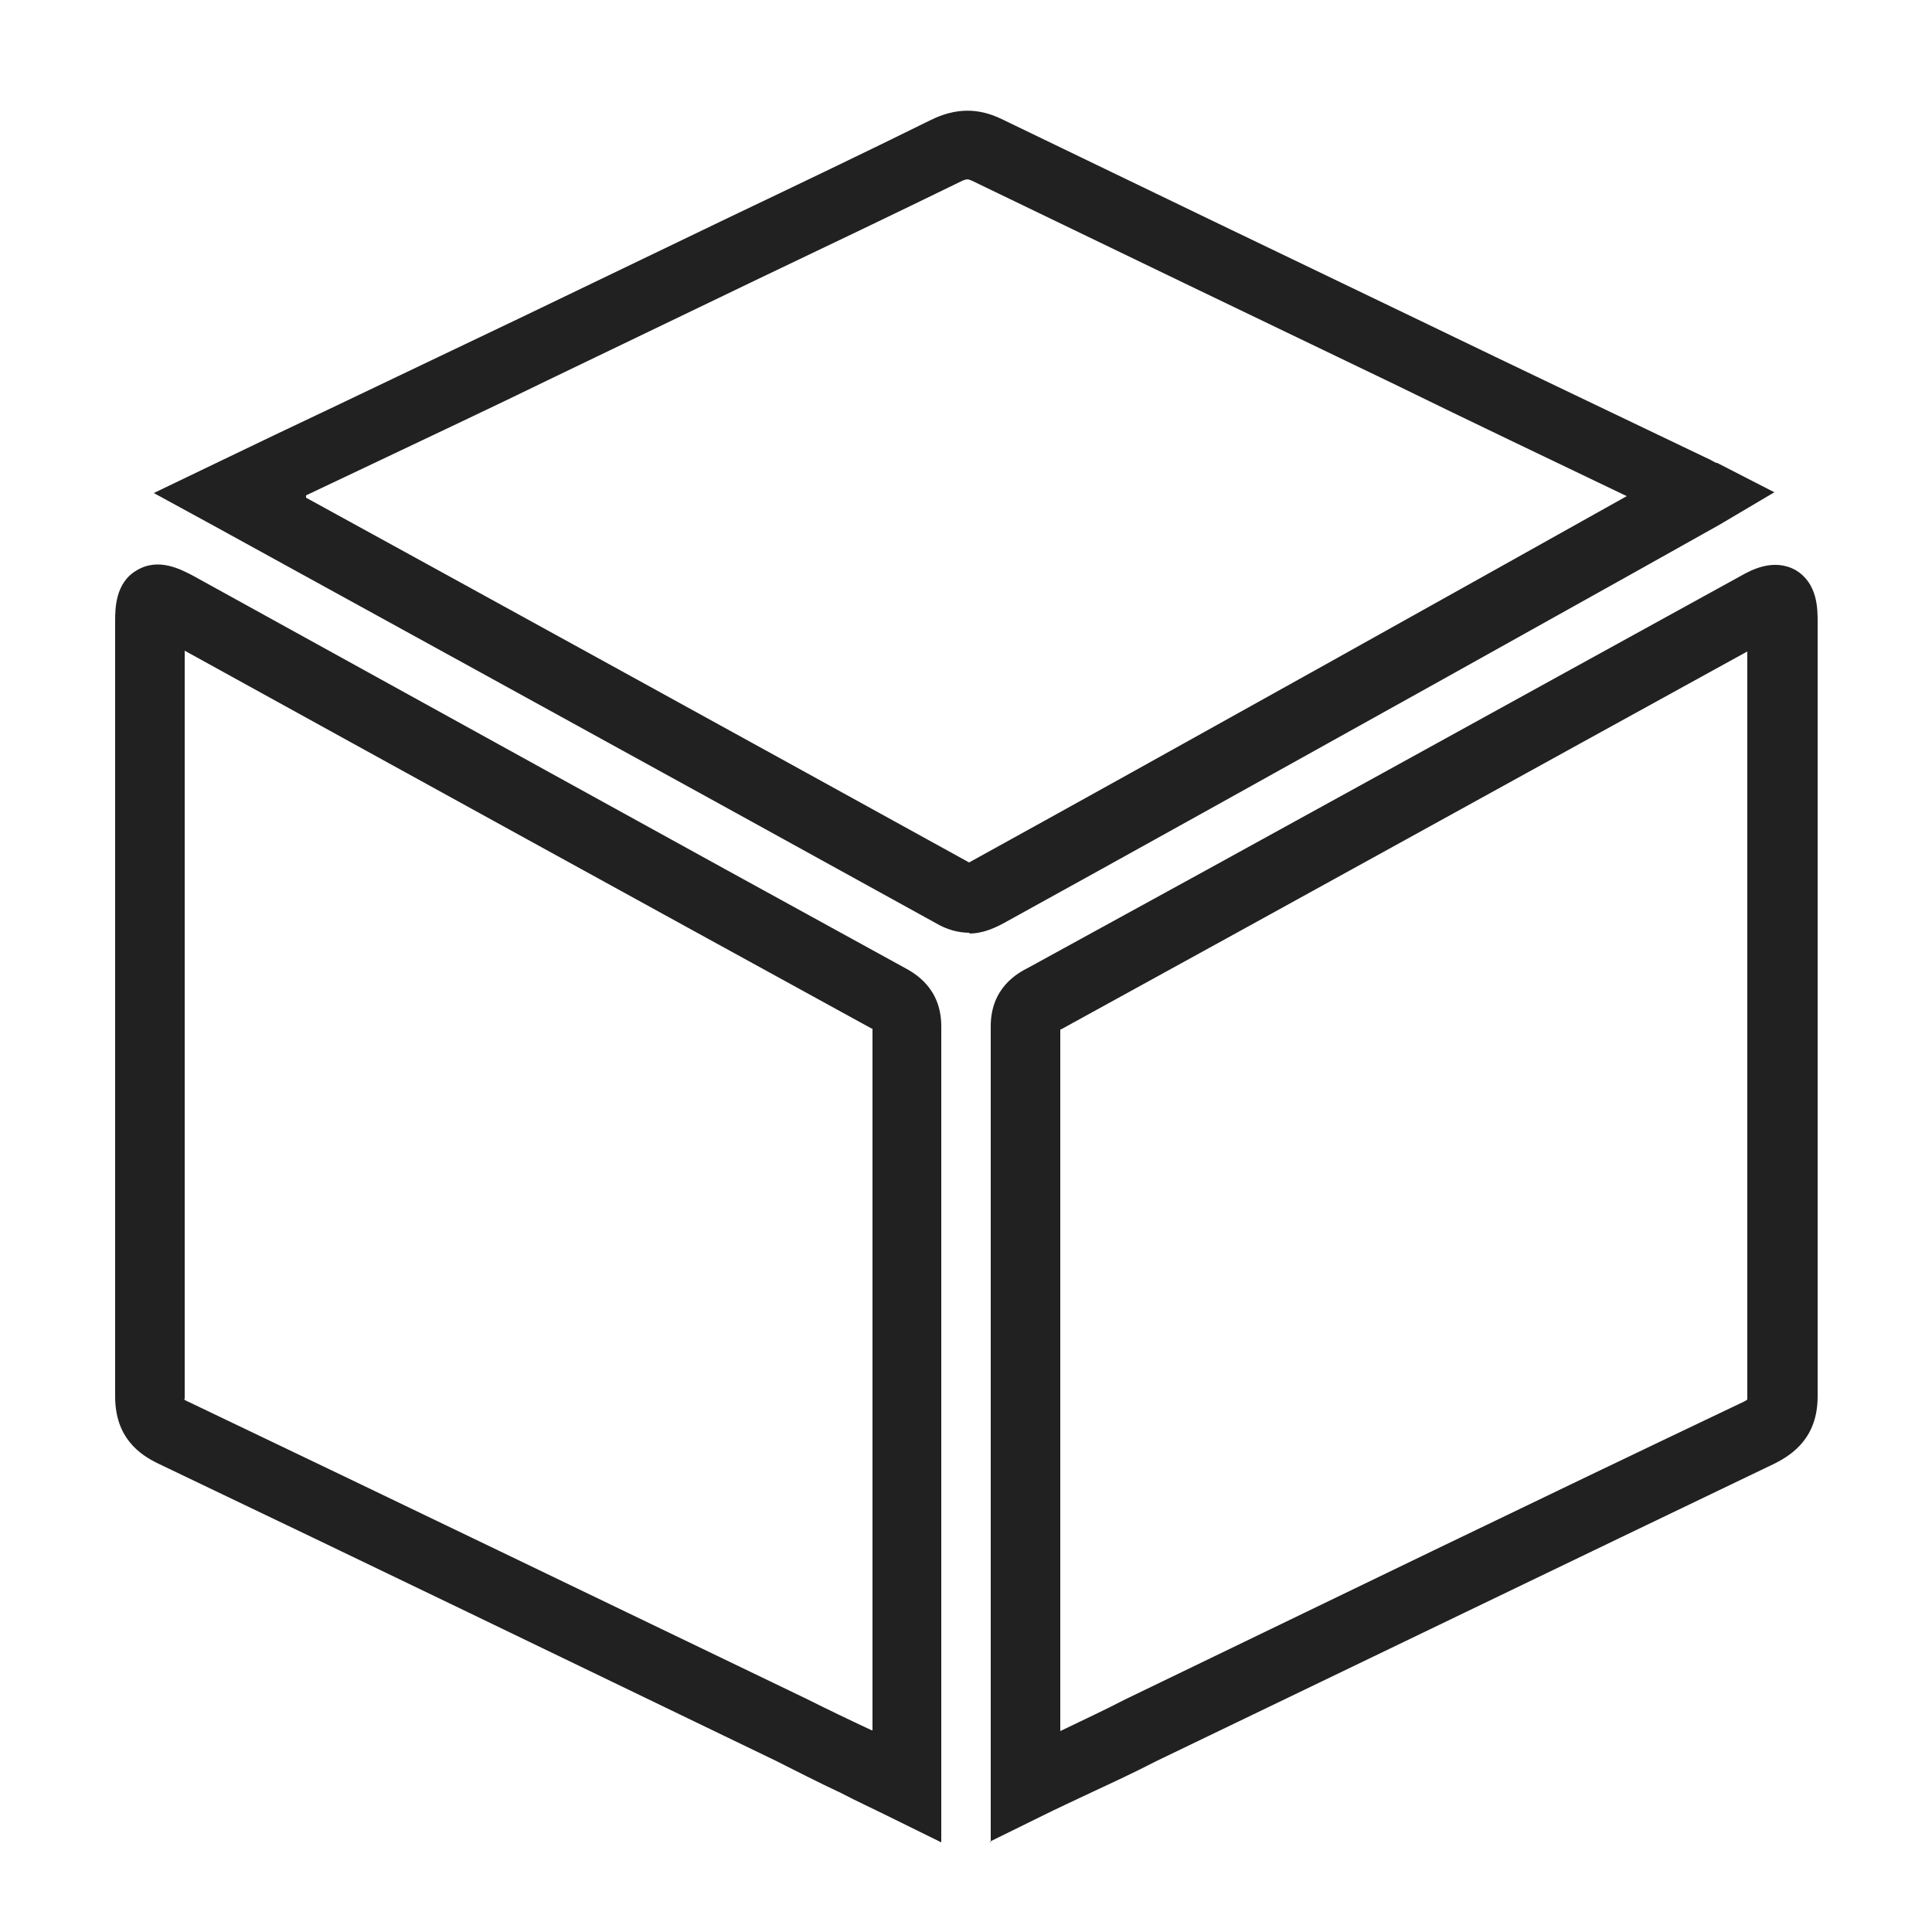
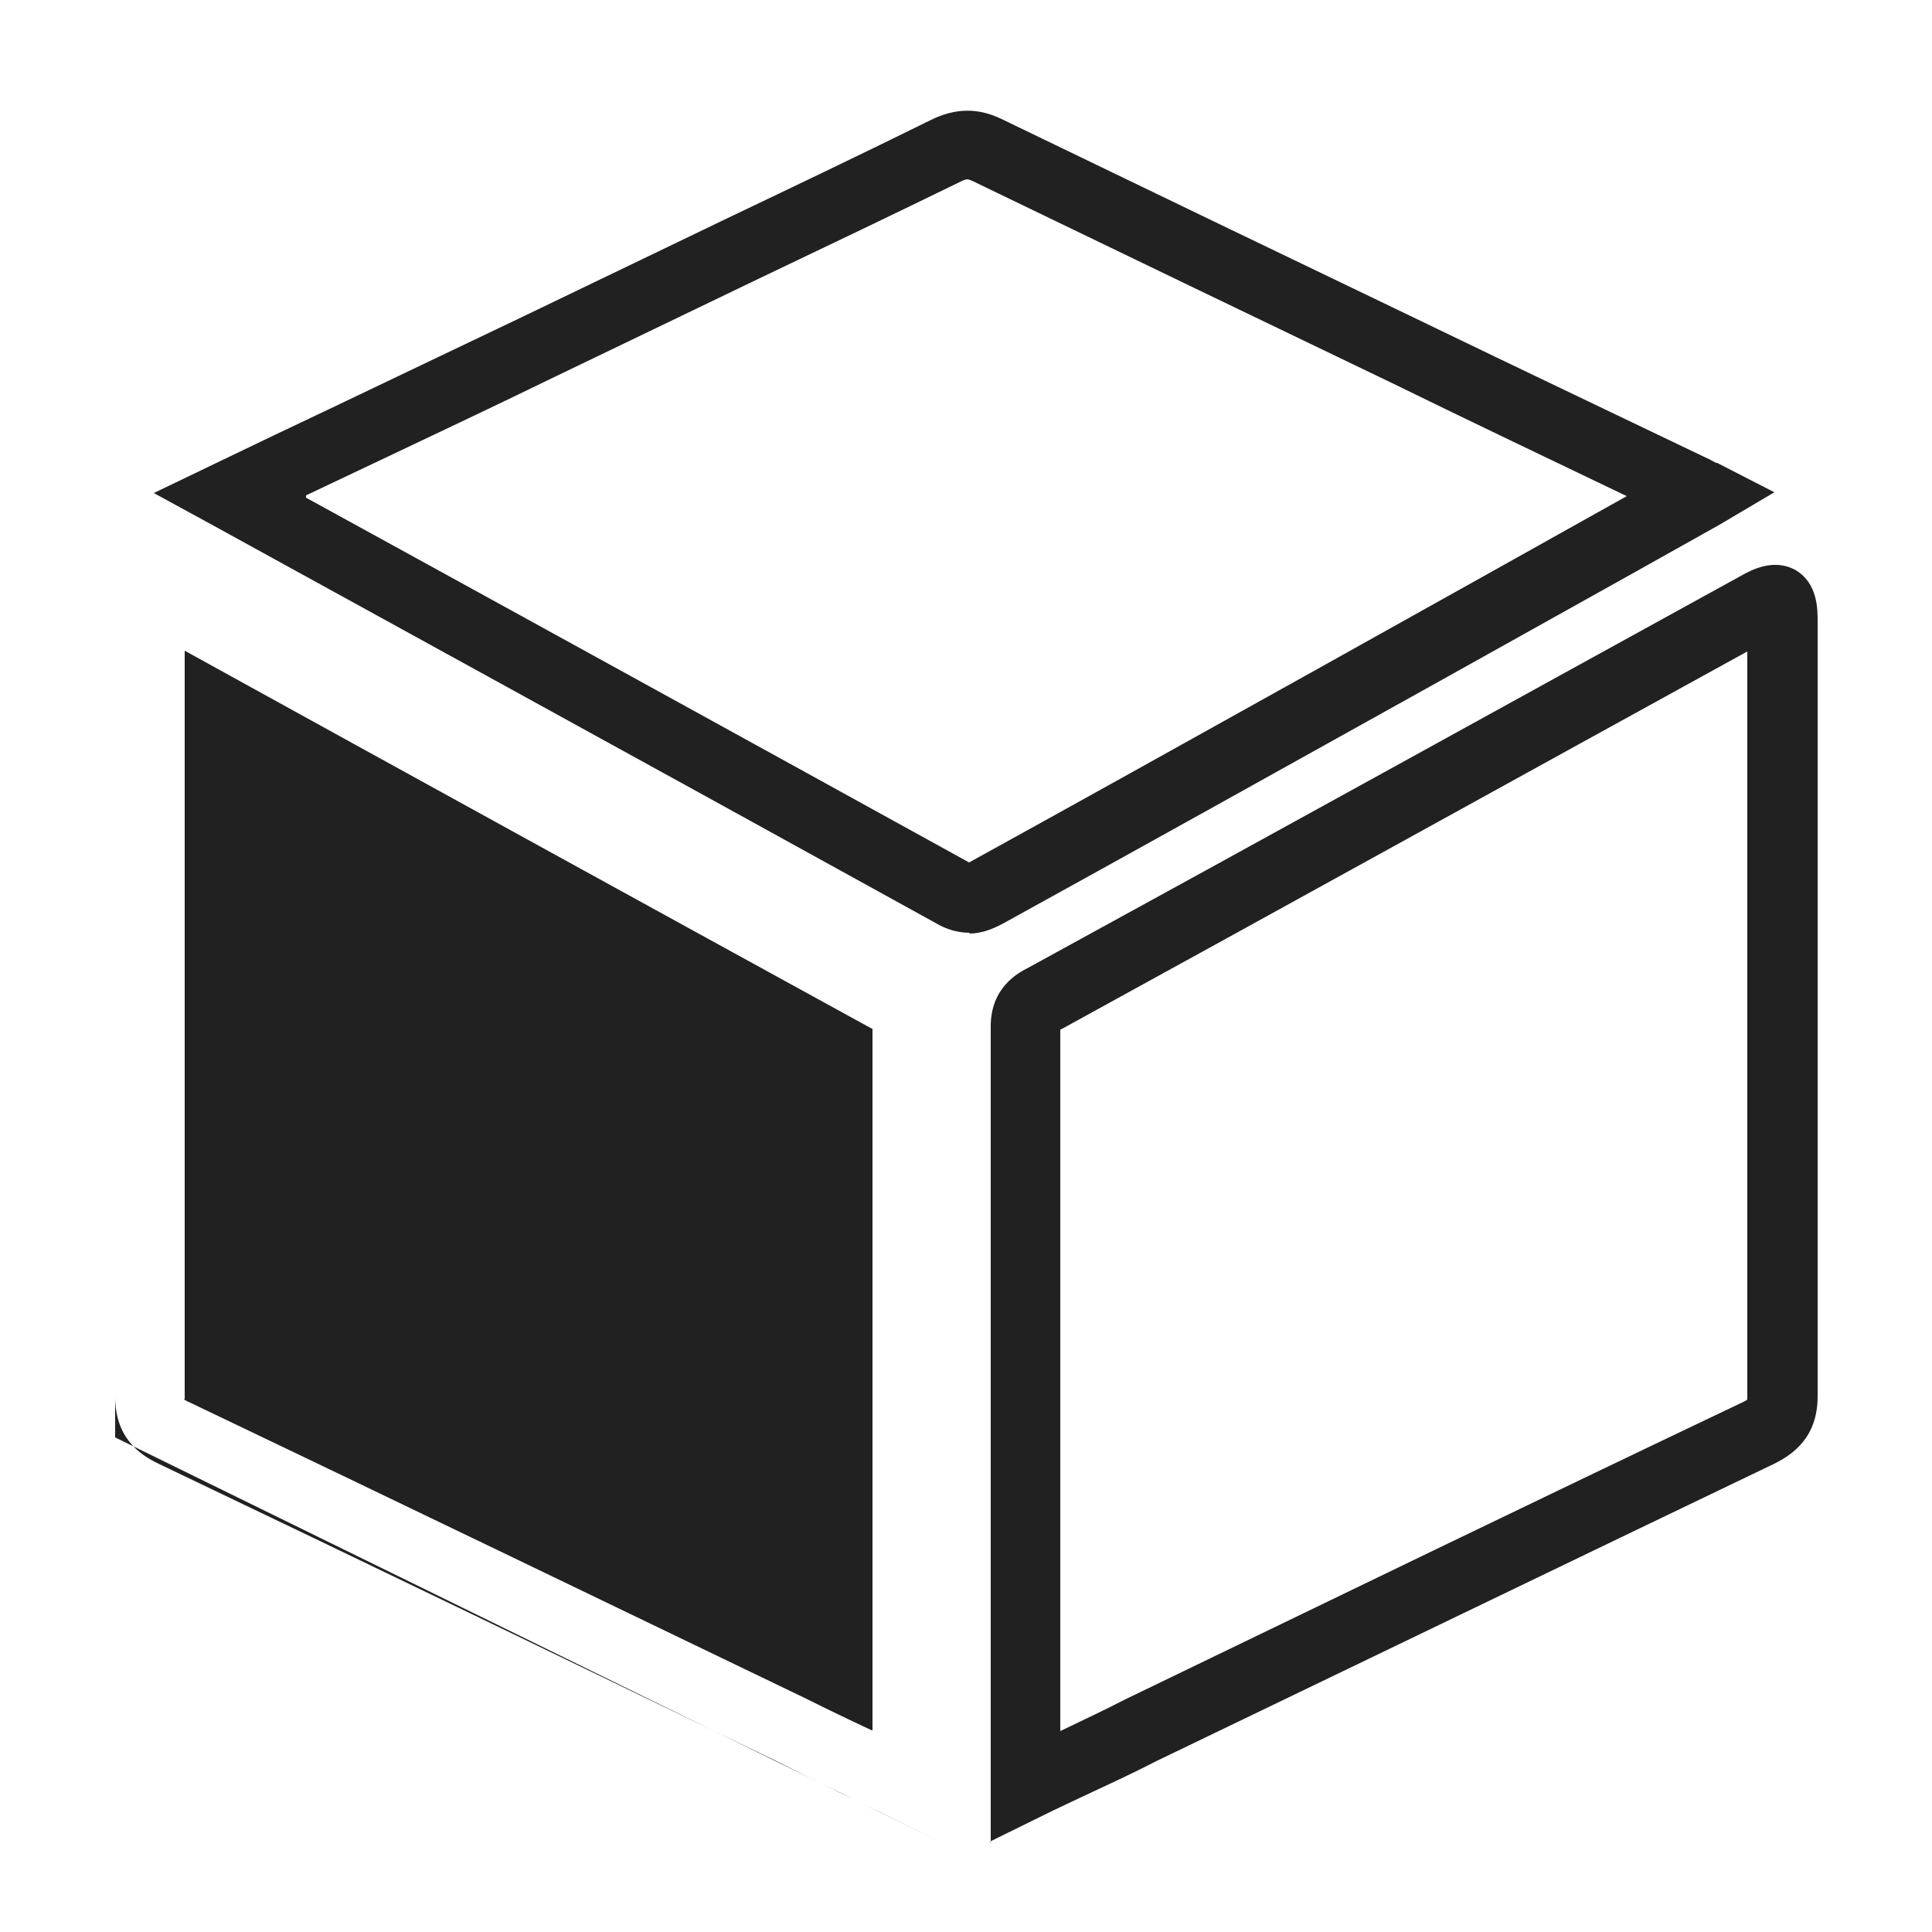
<svg xmlns="http://www.w3.org/2000/svg" id="uuid-1fb1cf03-b8e6-4b27-af24-b2e9811bd664" viewBox="0 0 250 250">
  <defs>
    <style>.uuid-6f5fee6e-e43c-44b2-993e-2e040a8782bf{fill:#212121;stroke-width:0px;}</style>
  </defs>
-   <path class="uuid-6f5fee6e-e43c-44b2-993e-2e040a8782bf" d="M121.8,238.4l-6.5-3.2c-2.2-1.1-4.4-2.1-6.5-3.2-3-1.4-5.7-2.8-8.5-4.2-26.1-12.6-53.2-25.7-79.8-38.4-2.5-1.2-5.6-3.4-5.6-8.7v-100.3c0-1.6,0-5,2.8-6.6,2.8-1.7,5.7-.1,7.1.6,30.1,16.6,61.2,33.8,92.2,50.8,1.3.7,4.8,2.6,4.8,7.6v105.6ZM23.8,181.1c.1,0,.3.2.6.3,26.6,12.7,53.7,25.8,79.9,38.4,2.8,1.4,5.5,2.7,8.5,4.1,0,0,0,0,.1,0v-90.8s0,0-.1,0c-29.9-16.4-59.9-32.9-88.9-48.9v96.5c0,.1,0,.2,0,.3ZM128.2,238.4v-105.6c0-5,3.5-6.9,4.9-7.6,30.9-16.9,62-34.1,92.2-50.7,1.4-.8,4.3-2.3,7.1-.7,2.8,1.7,2.8,5,2.8,6.6v100.3c0,5.3-3.2,7.5-5.6,8.7-26.7,12.8-53.8,25.9-80,38.5-2.7,1.4-5.5,2.7-8.5,4.1-2.1,1-4.3,2-6.5,3.1l-6.5,3.2ZM137.2,133.2v90.8s0,0,0,0c2.9-1.4,5.7-2.7,8.4-4.1,26.3-12.7,53.3-25.8,80-38.5.2-.1.4-.2.5-.3,0,0,0-.2,0-.3v-96.5c-29.1,16-59.1,32.6-88.8,48.9,0,0-.1,0-.2,0ZM125.5,120.7c-1.5,0-3-.4-4.5-1.3-30.4-16.8-92.7-51-93.4-51.4l-7.7-4.2,7.9-3.8c5.2-2.5,10.4-5,15.5-7.4,8.2-3.9,16.3-7.8,24.3-11.6,8.9-4.3,17.7-8.5,26.6-12.8,8.8-4.2,17.6-8.4,26.3-12.7,3.1-1.5,6-1.6,9.1-.1,18.2,8.8,36.7,17.7,54.6,26.3,12.2,5.9,24.4,11.7,36.7,17.6.5.2.9.5,1.2.6h.1c0,0,7.4,3.8,7.4,3.8l-7.1,4.2c-1,.6-63.3,35.4-92.7,51.6-1.5.8-2.9,1.3-4.4,1.3ZM125.7,111.7h0ZM39.6,64.4c17.7,9.7,61.7,33.9,85.8,47.2,0,0,0,0,0,0,23.6-13,67.6-37.6,85.1-47.4-10-4.8-20.1-9.6-30.1-14.5-17.9-8.6-36.4-17.5-54.6-26.3-.5-.2-.6-.3-1.3,0-8.8,4.3-17.6,8.5-26.4,12.7-8.9,4.3-17.7,8.5-26.6,12.8-8,3.9-16.1,7.7-24.3,11.6-2.5,1.2-5.1,2.4-7.6,3.6Z" />
+   <path class="uuid-6f5fee6e-e43c-44b2-993e-2e040a8782bf" d="M121.8,238.4l-6.5-3.2c-2.2-1.1-4.4-2.1-6.5-3.2-3-1.4-5.7-2.8-8.5-4.2-26.1-12.6-53.2-25.7-79.8-38.4-2.5-1.2-5.6-3.4-5.6-8.7v-100.3v105.6ZM23.8,181.1c.1,0,.3.2.6.3,26.6,12.7,53.7,25.8,79.9,38.4,2.8,1.4,5.5,2.7,8.5,4.1,0,0,0,0,.1,0v-90.8s0,0-.1,0c-29.9-16.4-59.9-32.9-88.9-48.9v96.5c0,.1,0,.2,0,.3ZM128.2,238.4v-105.6c0-5,3.5-6.9,4.9-7.6,30.9-16.9,62-34.1,92.2-50.7,1.4-.8,4.3-2.3,7.1-.7,2.8,1.7,2.8,5,2.8,6.6v100.3c0,5.3-3.2,7.5-5.6,8.7-26.7,12.8-53.8,25.9-80,38.5-2.7,1.4-5.5,2.7-8.5,4.1-2.1,1-4.3,2-6.5,3.1l-6.5,3.2ZM137.2,133.2v90.8s0,0,0,0c2.9-1.4,5.7-2.7,8.4-4.1,26.3-12.7,53.3-25.8,80-38.5.2-.1.4-.2.5-.3,0,0,0-.2,0-.3v-96.5c-29.1,16-59.1,32.6-88.8,48.9,0,0-.1,0-.2,0ZM125.5,120.7c-1.5,0-3-.4-4.5-1.3-30.4-16.8-92.7-51-93.4-51.4l-7.7-4.2,7.9-3.8c5.2-2.5,10.4-5,15.5-7.4,8.2-3.9,16.3-7.8,24.3-11.6,8.9-4.3,17.7-8.5,26.6-12.8,8.8-4.2,17.6-8.4,26.3-12.7,3.1-1.5,6-1.6,9.1-.1,18.2,8.8,36.7,17.7,54.6,26.3,12.2,5.9,24.4,11.7,36.7,17.6.5.2.9.5,1.2.6h.1c0,0,7.4,3.8,7.4,3.8l-7.1,4.2c-1,.6-63.3,35.4-92.7,51.6-1.5.8-2.9,1.3-4.4,1.3ZM125.7,111.7h0ZM39.6,64.4c17.7,9.7,61.7,33.9,85.8,47.2,0,0,0,0,0,0,23.6-13,67.6-37.6,85.1-47.4-10-4.8-20.1-9.6-30.1-14.5-17.9-8.6-36.4-17.5-54.6-26.3-.5-.2-.6-.3-1.3,0-8.8,4.3-17.6,8.5-26.4,12.7-8.9,4.3-17.7,8.5-26.6,12.8-8,3.9-16.1,7.7-24.3,11.6-2.5,1.2-5.1,2.4-7.6,3.6Z" />
</svg>